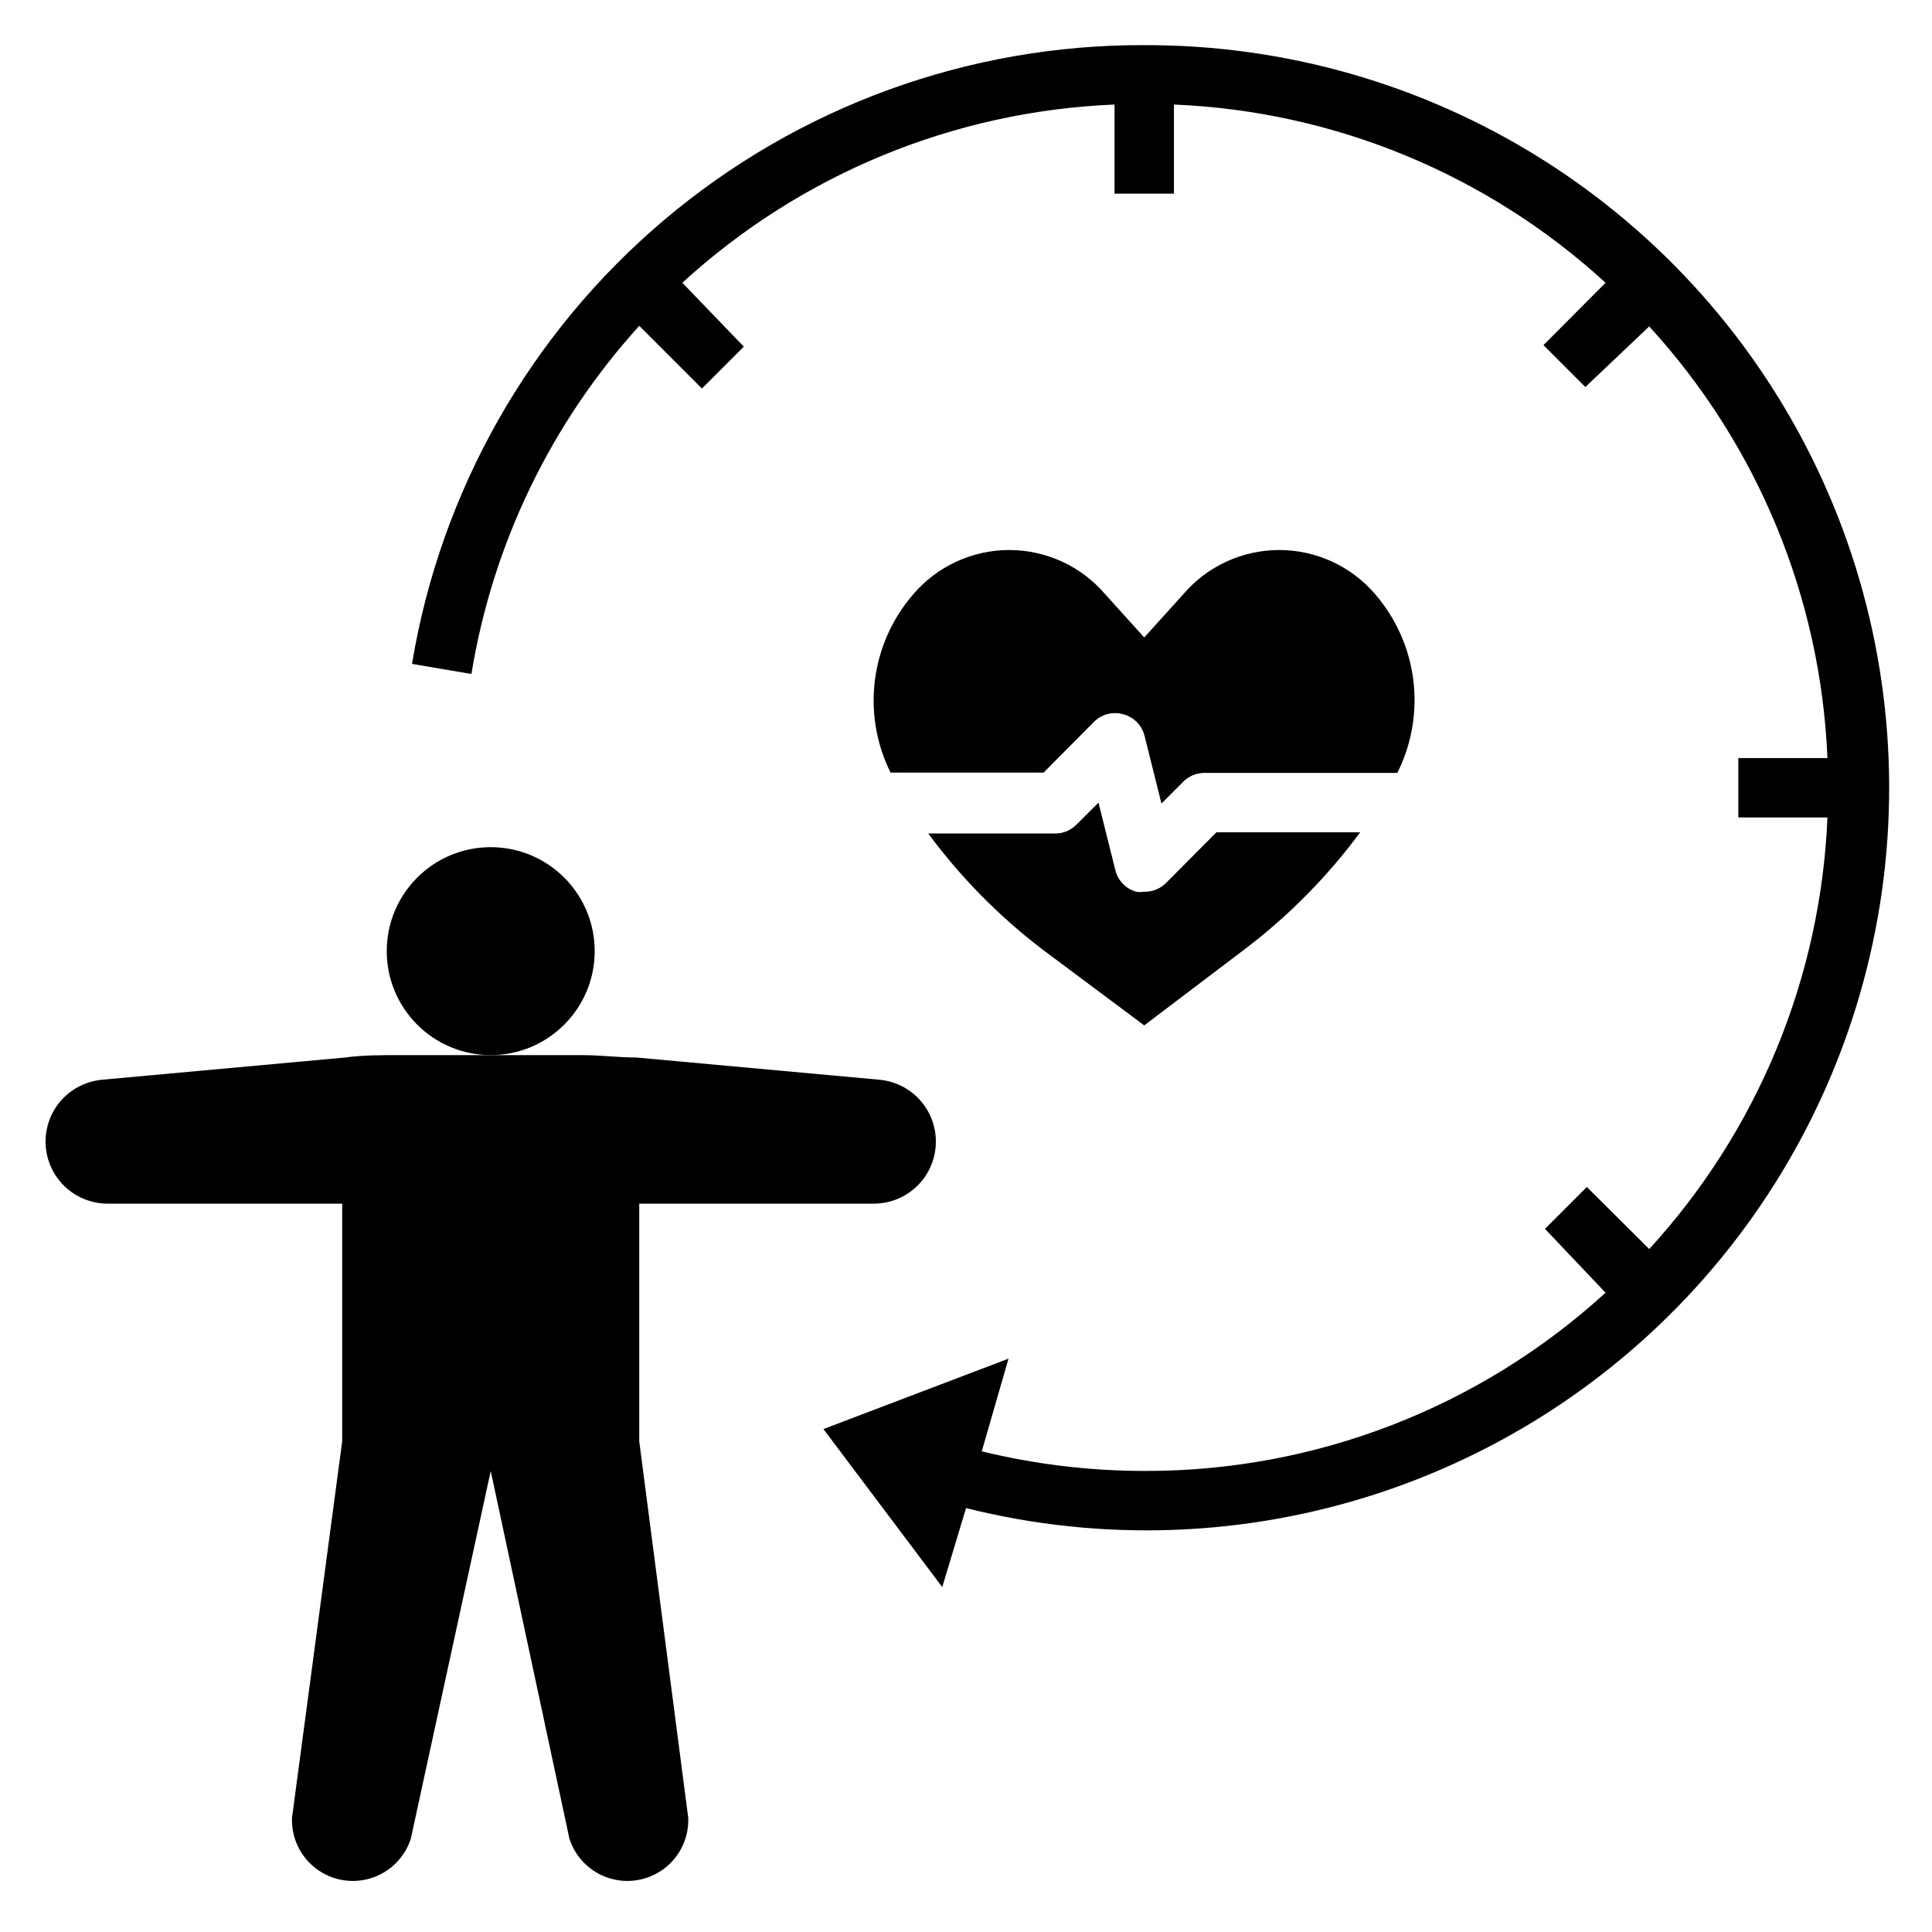
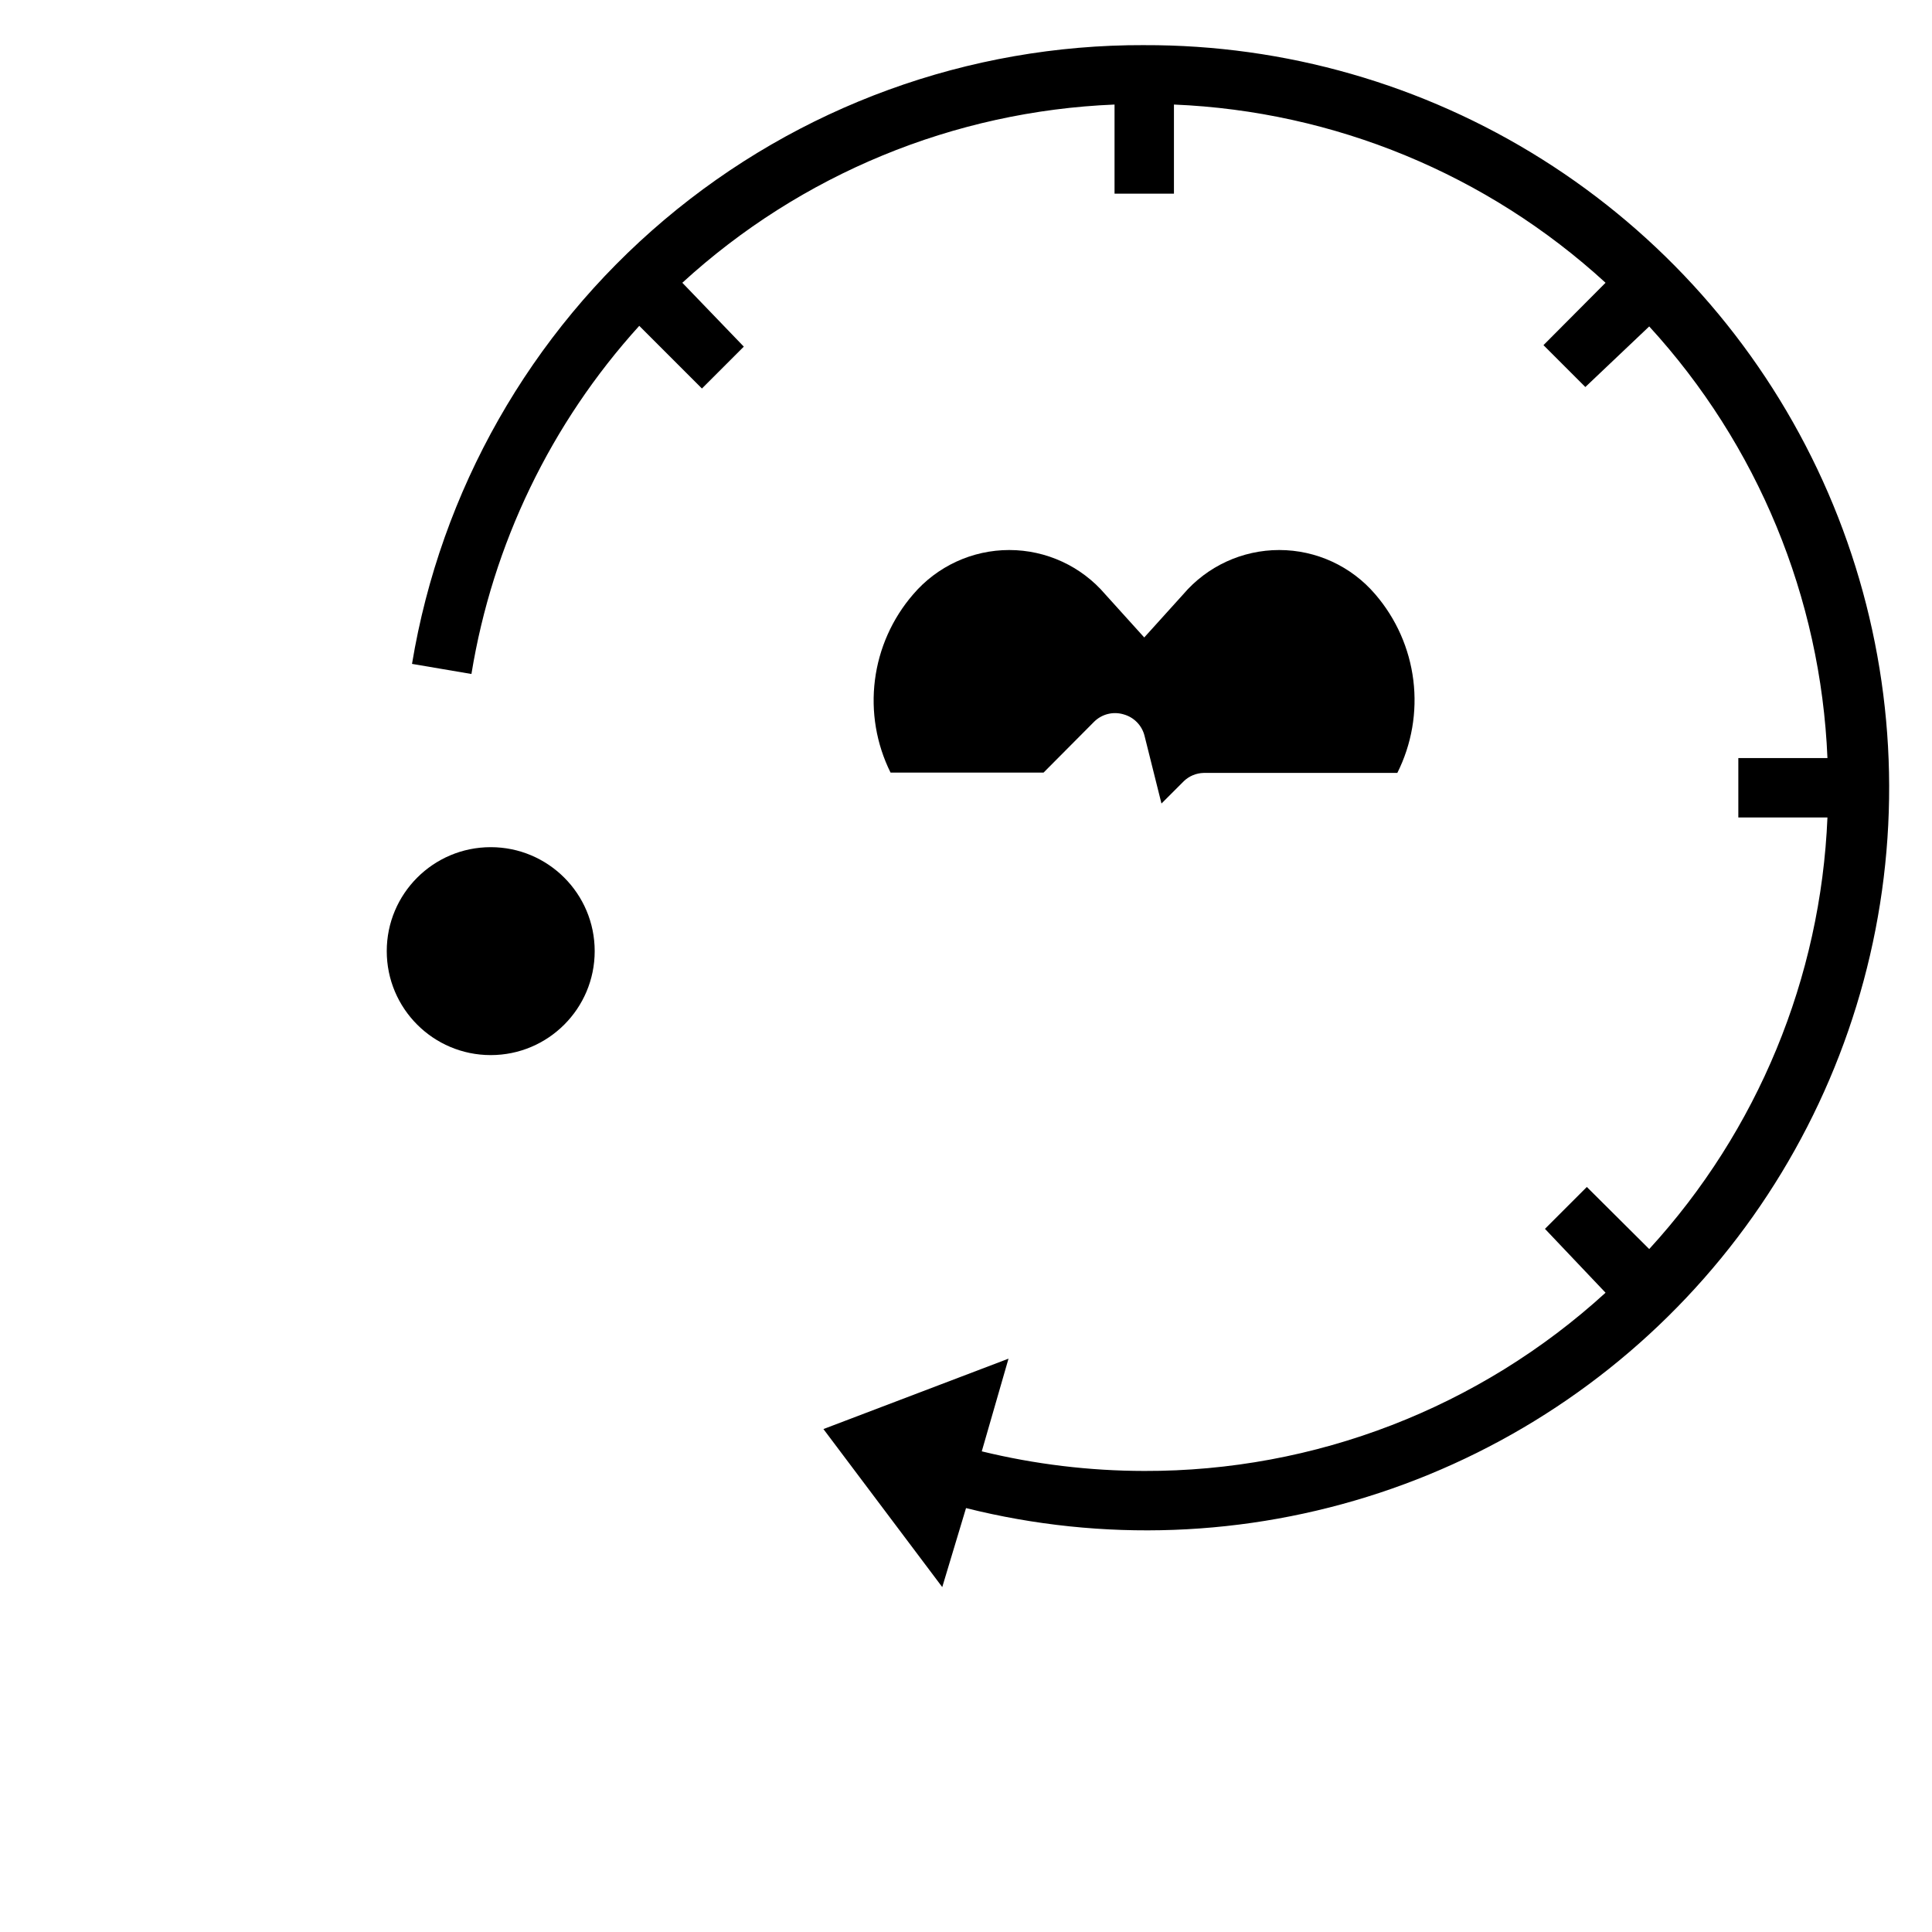
<svg xmlns="http://www.w3.org/2000/svg" fill="#000000" width="800px" height="800px" version="1.1" viewBox="144 144 512 512">
  <g>
    <path d="m301.6 396.06c0 15.215-12.336 27.551-27.551 27.551-15.219 0-27.555-12.336-27.555-27.551s12.336-27.551 27.555-27.551c15.215 0 27.551 12.336 27.551 27.551" />
-     <path d="m235.47 424.25-64.551 5.902c-5.644 0.555-10.609 3.977-13.133 9.059-2.523 5.082-2.246 11.109 0.727 15.941 2.973 4.832 8.23 7.789 13.902 7.828h62.27v62.977l-13.305 99.816c-0.184 5.231 2.184 10.23 6.352 13.402s9.613 4.125 14.609 2.555c4.996-1.57 8.922-5.465 10.527-10.449l21.176-97.453 20.859 97.457v-0.004c1.605 4.984 5.531 8.879 10.527 10.449 4.996 1.57 10.441 0.617 14.609-2.555s6.535-8.172 6.352-13.402l-12.988-99.82v-62.973h62.27c5.672-0.039 10.926-2.996 13.902-7.828 2.973-4.832 3.246-10.859 0.727-15.941-2.523-5.082-7.488-8.504-13.137-9.059l-64.551-5.902c-4.723 0-9.445-0.629-14.25-0.629l-48.645-0.004c-4.805 0-9.527 0-14.25 0.633z" />
    <path d="m508.48 301.52c-6.359-7.461-15.668-11.758-25.469-11.758-9.801 0-19.109 4.297-25.465 11.758l-10.312 11.414-10.312-11.414c-6.356-7.461-15.664-11.758-25.465-11.758s-19.109 4.297-25.469 11.758c-5.539 6.406-9.062 14.309-10.125 22.711-1.066 8.406 0.375 16.934 4.144 24.52h40.539l13.383-13.461c2.059-2.062 5.086-2.816 7.875-1.965 2.719 0.762 4.824 2.926 5.508 5.668l4.488 17.949 5.902-5.902v-0.004c1.422-1.371 3.305-2.156 5.277-2.203h51.324c3.805-7.582 5.281-16.121 4.246-24.539s-4.539-16.344-10.07-22.773z" />
-     <path d="m447.23 380.32c-0.703 0.113-1.422 0.113-2.125 0-2.723-0.766-4.824-2.93-5.512-5.668l-4.488-17.949-5.902 5.902c-1.484 1.473-3.496 2.297-5.59 2.285h-33.613c8.578 11.605 18.758 21.941 30.23 30.699l27 20.152 27-20.469c11.473-8.754 21.652-19.09 30.23-30.699h-38.102l-13.383 13.461c-1.523 1.512-3.598 2.34-5.746 2.285z" />
    <path d="m447.23 155.96c-46.547-0.156-91.629 16.254-127.18 46.297-35.551 30.043-59.254 71.758-66.863 117.68l15.742 2.676h0.004c5.606-34.402 21.055-66.445 44.477-92.262l16.609 16.609 11.098-11.098-16.293-16.926c31.41-28.762 71.98-45.492 114.54-47.23v23.613h15.742v-23.613c42.504 1.762 83.02 18.488 114.38 47.23l-16.453 16.531 11.098 11.098 16.926-16.055c28.742 31.359 45.473 71.875 47.234 114.38h-23.617v15.742h23.617c-1.762 42.504-18.492 83.02-47.234 114.38l-16.531-16.453-11.098 11.098 16.059 16.926c-33.395 30.504-77.023 47.363-122.25 47.234-14.508-0.016-28.965-1.762-43.059-5.195l7.086-24.562-49.047 18.656 31.488 41.879 6.301-20.938c36.195 9.07 74.223 7.664 109.65-4.059 35.43-11.719 66.793-33.27 90.438-62.137 23.645-28.867 38.594-63.863 43.109-100.9 4.512-37.043-1.602-74.602-17.621-108.3-16.023-33.699-41.297-62.148-72.875-82.031-31.574-19.883-68.152-30.379-105.47-30.266z" />
  </g>
</svg>